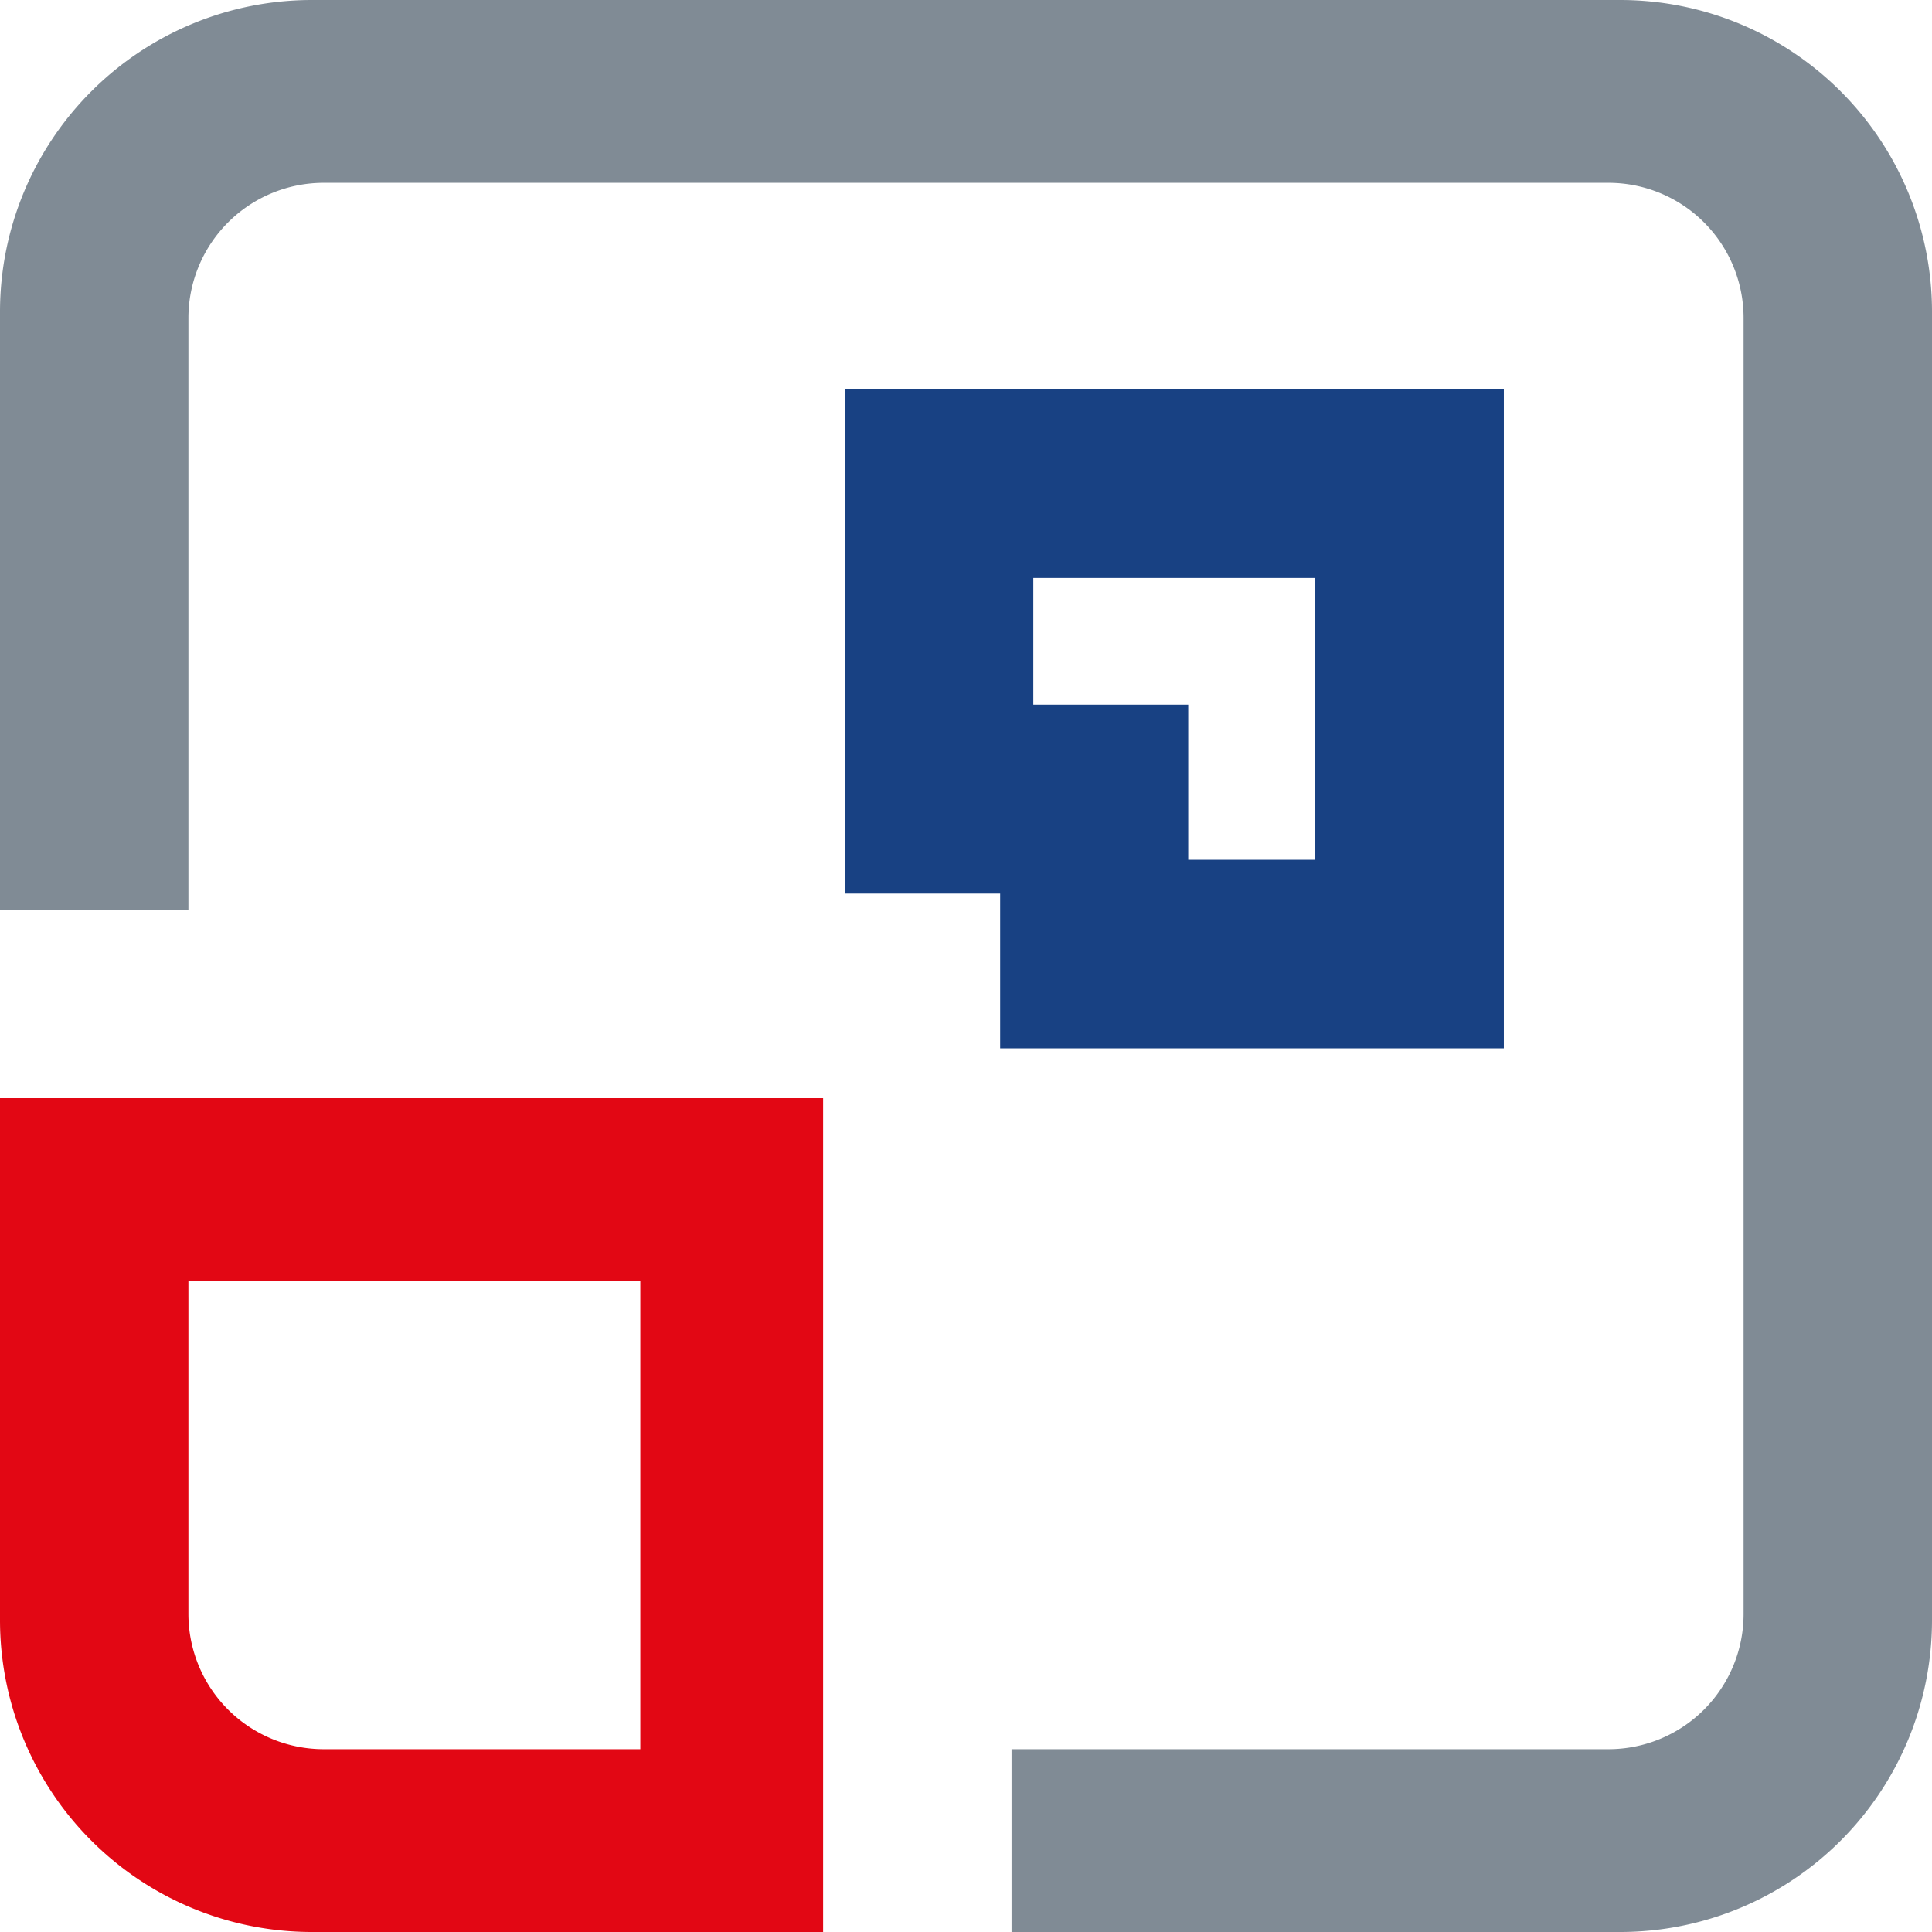
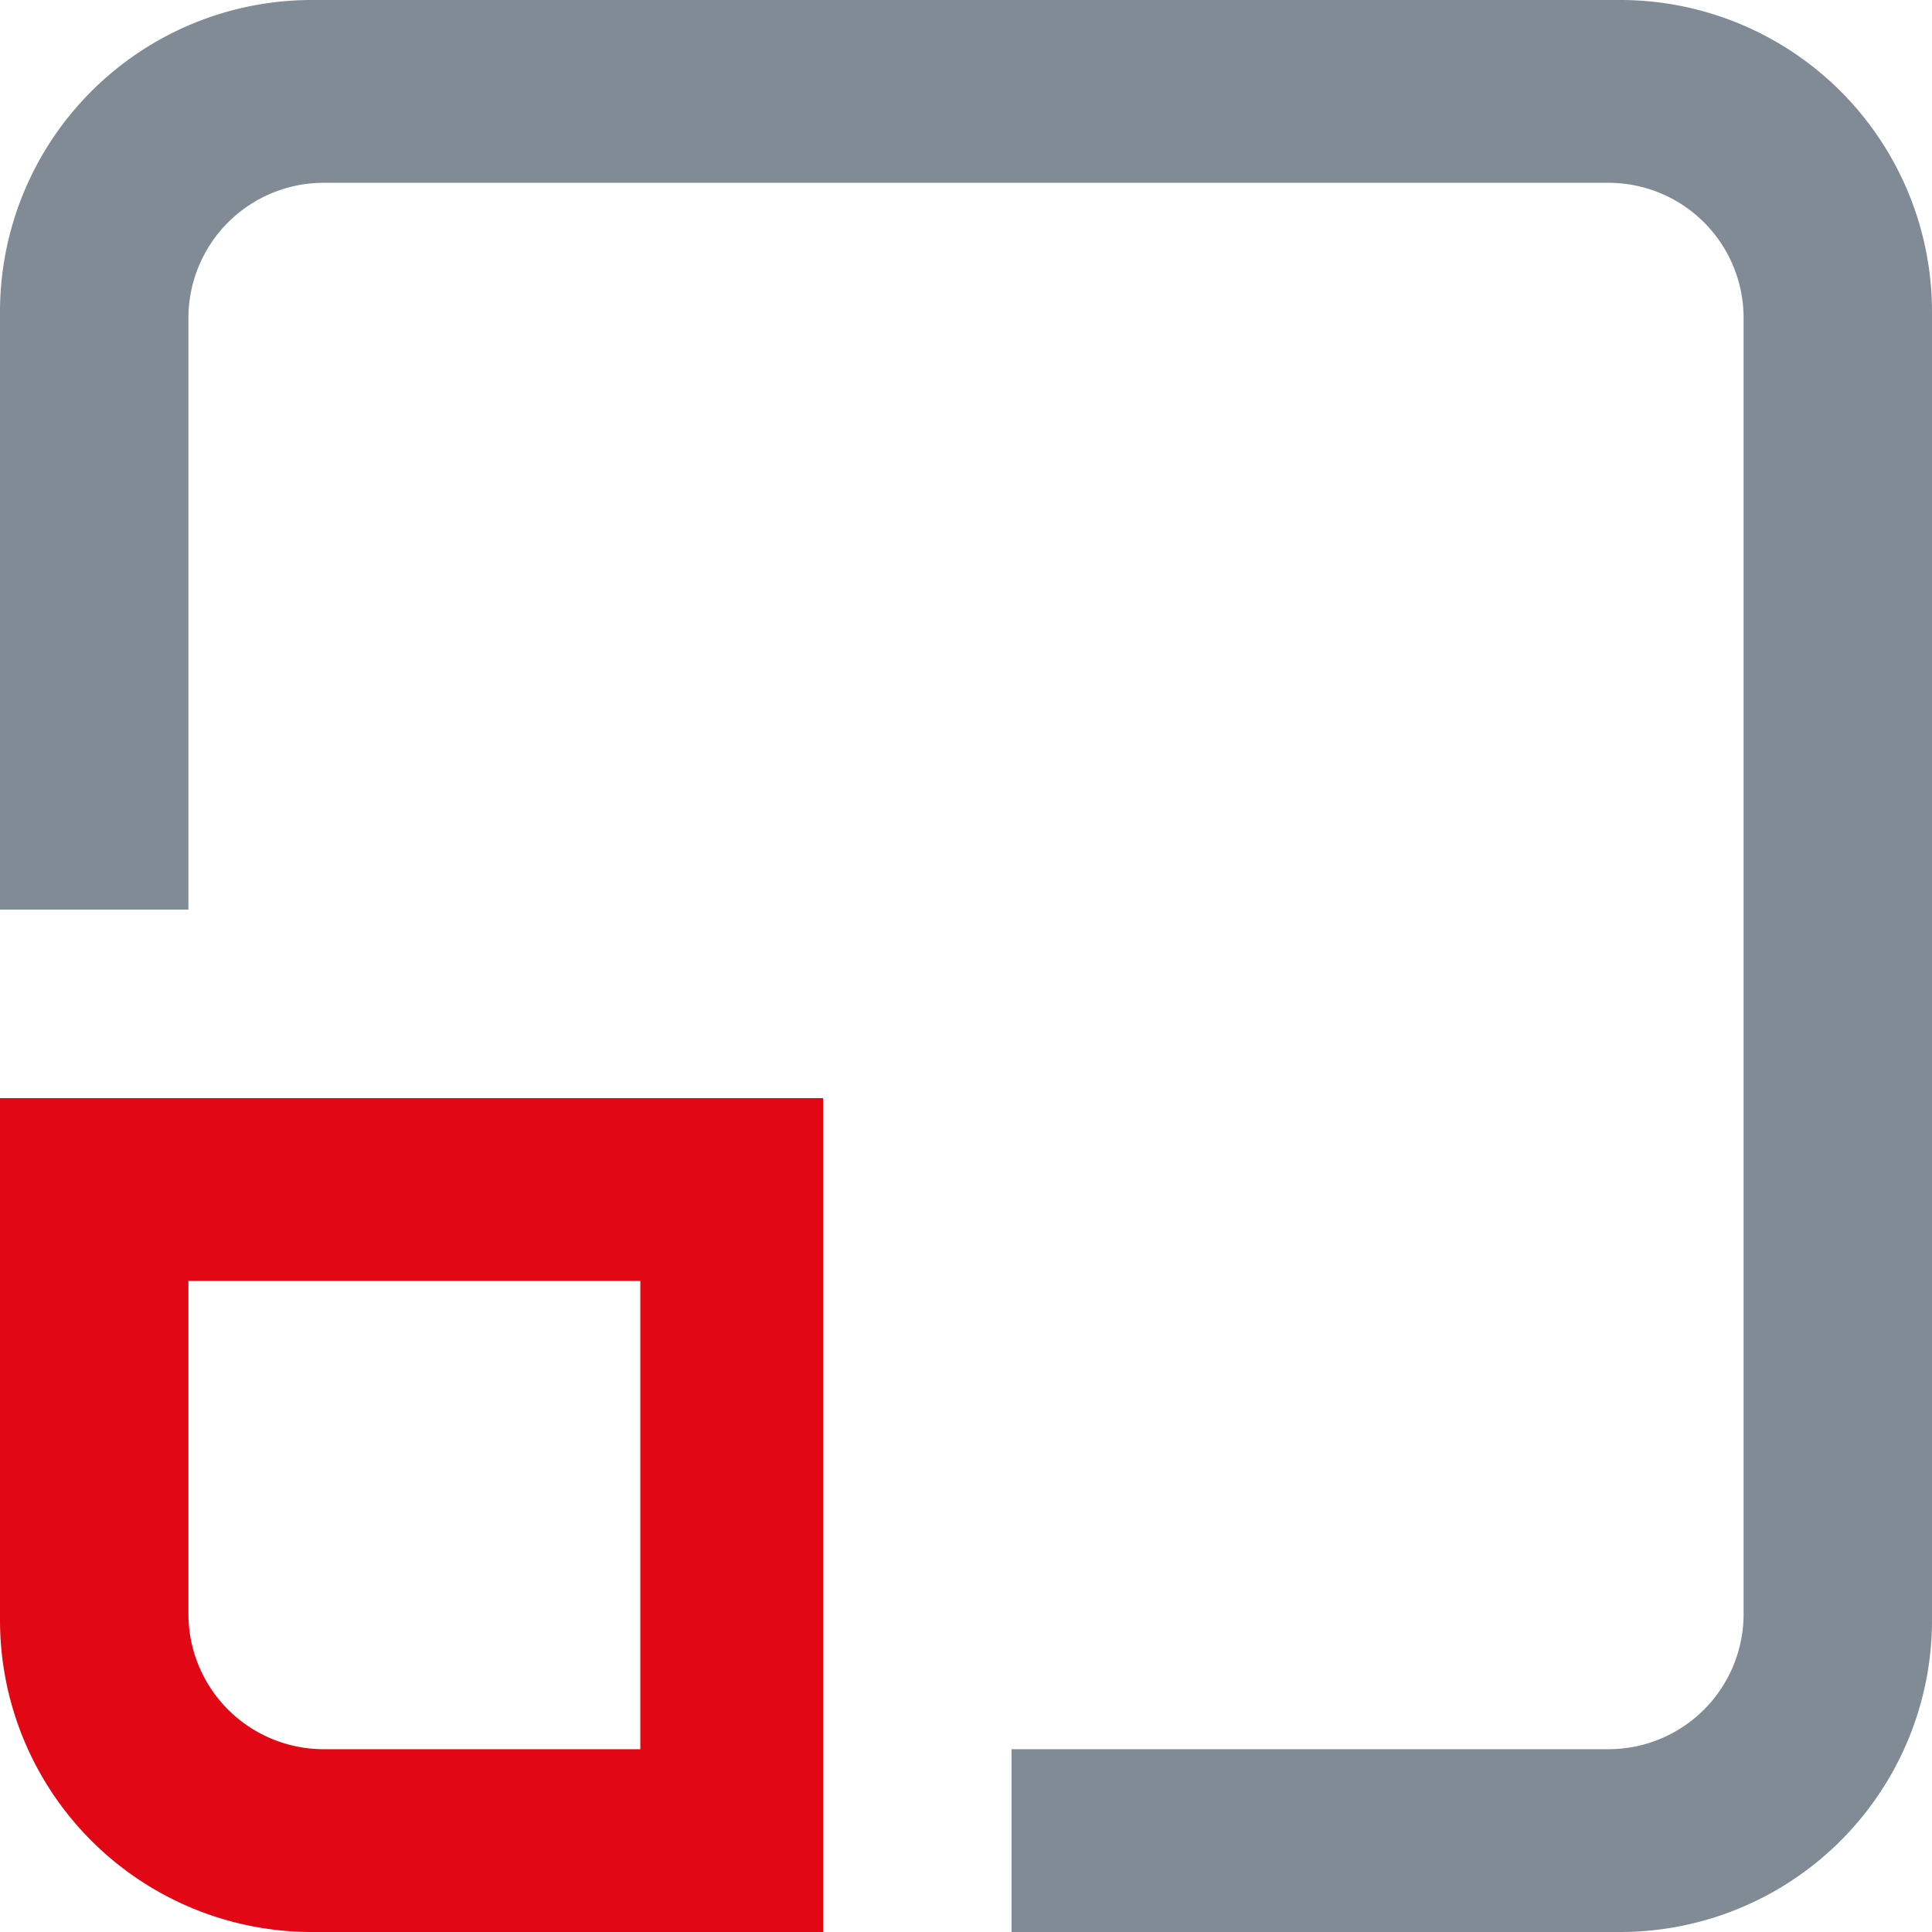
<svg xmlns="http://www.w3.org/2000/svg" id="Ebene_1" data-name="Ebene 1" viewBox="0 0 1171 1171">
  <defs>
    <style>.cls-1{fill:#e20714;}.cls-2{fill:#808b95;}.cls-3{fill:#184183;}</style>
  </defs>
  <path class="cls-1" d="M491.4,665.6H0V982a189,189,0,0,0,189,189H498.9V665.6ZM196.2,1060.2a82,82,0,0,1-82-81.9V776.4H388.1v283.8Z" />
  <path class="cls-2" d="M982,0H189A189,189,0,0,0,0,189V551.3H114.2V192.7a82,82,0,0,1,82-81.9H974.9a81.9,81.9,0,0,1,81.9,81.9V978.3a81.9,81.9,0,0,1-81.9,81.9H613.1V1171H982a189,189,0,0,0,189-189V189A189,189,0,0,0,982,0Z" />
-   <path class="cls-3" d="M512.1,236V541.6h94.1v93.8H911.5V236ZM797.2,521.1h-77v-94H626.3V350.3H797.2V521.1Z" />
</svg>